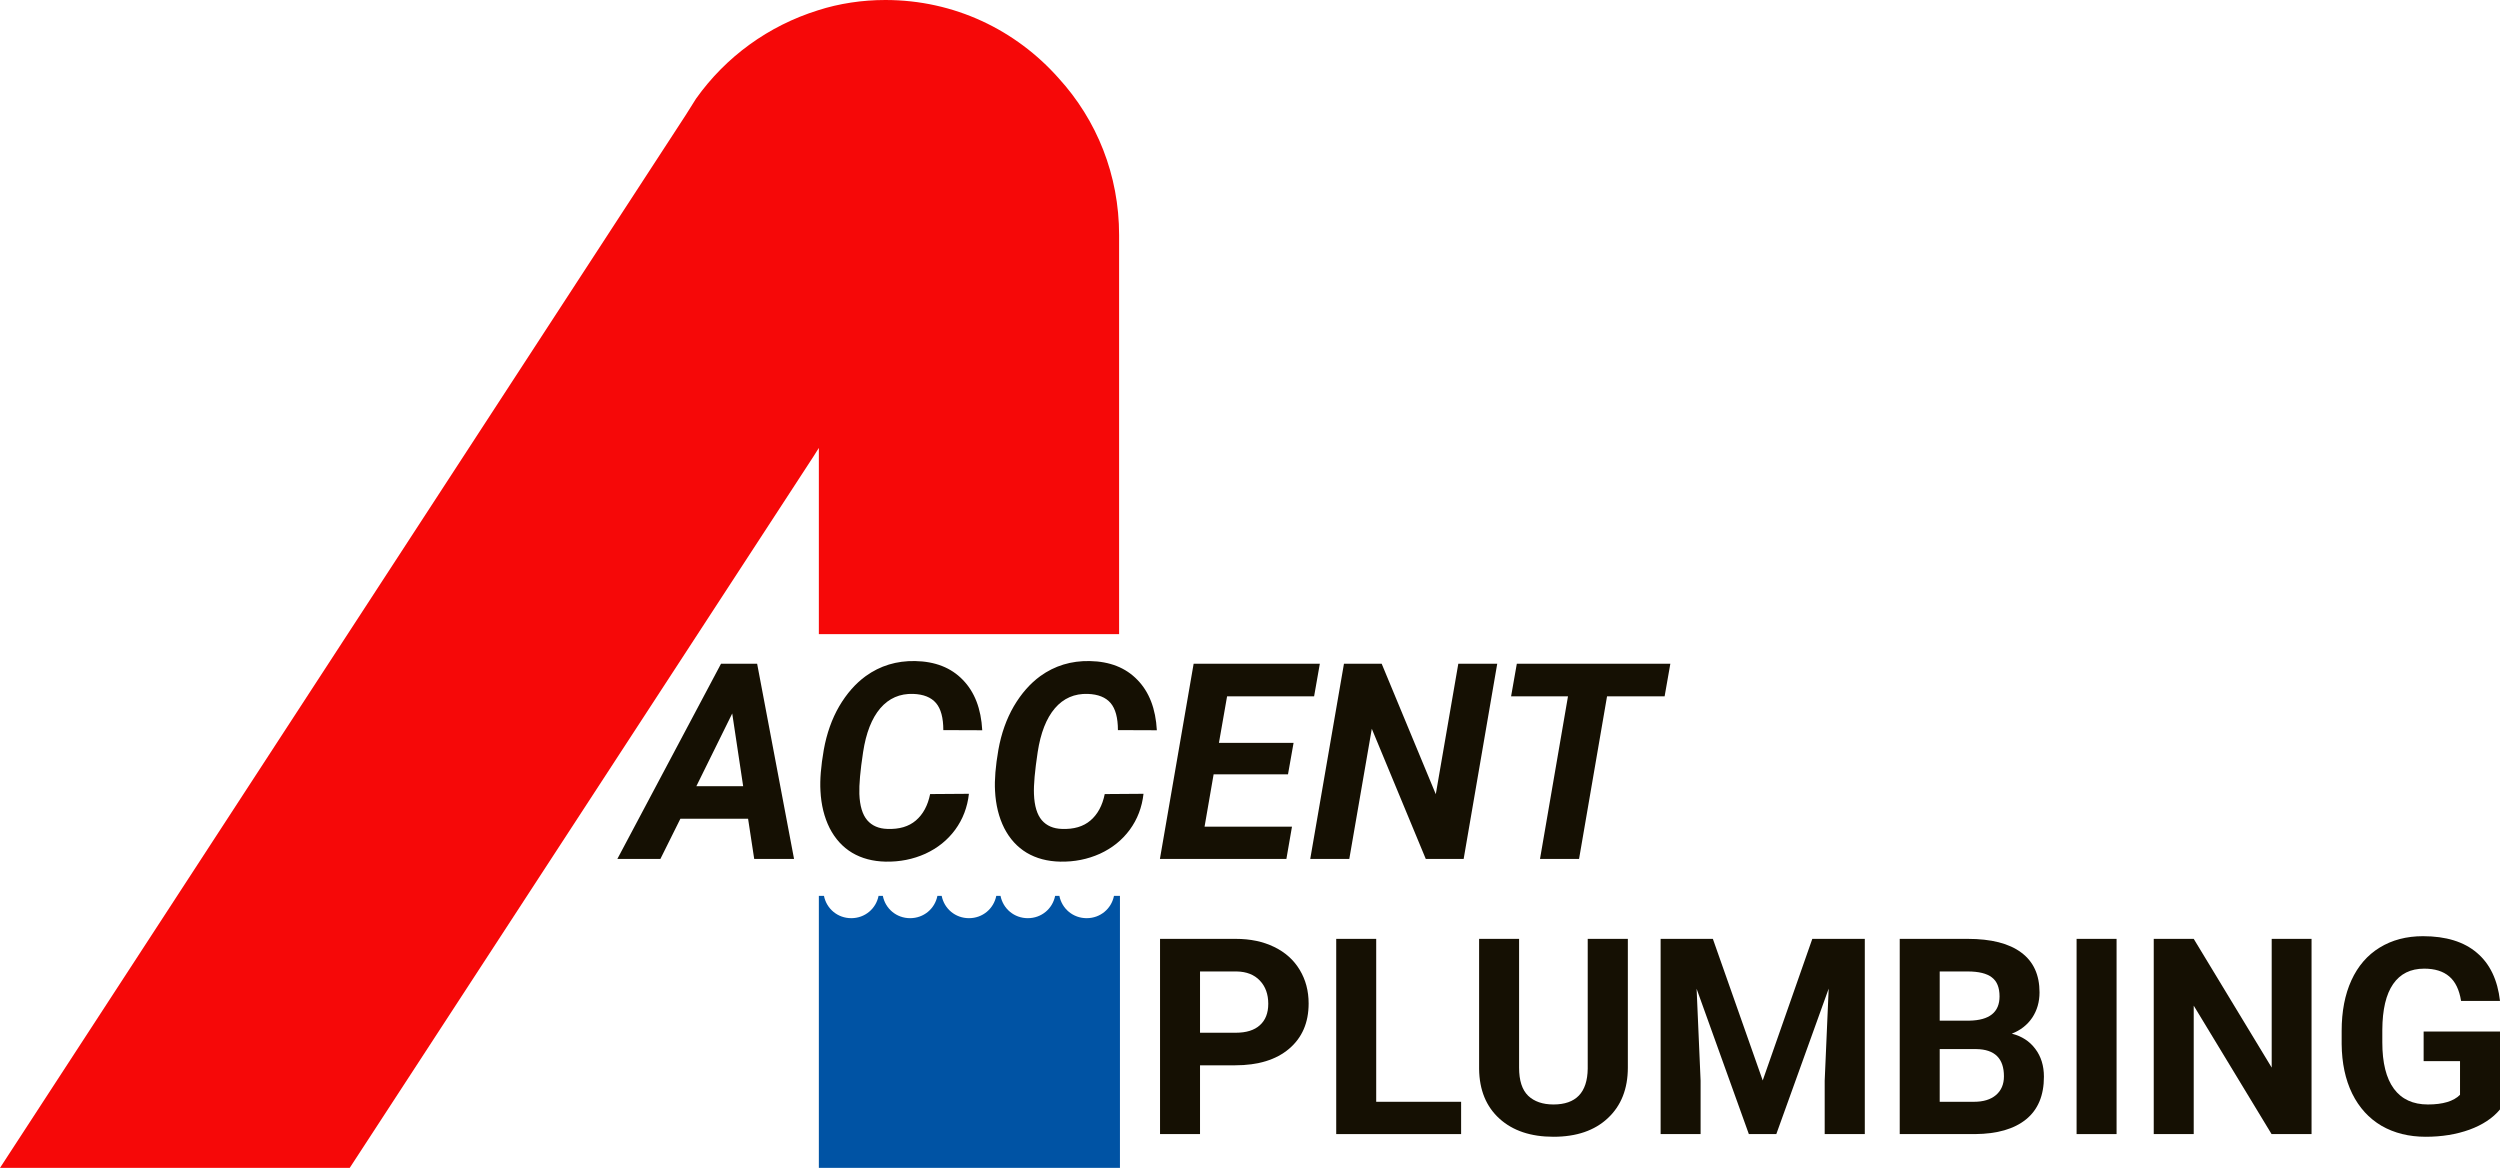
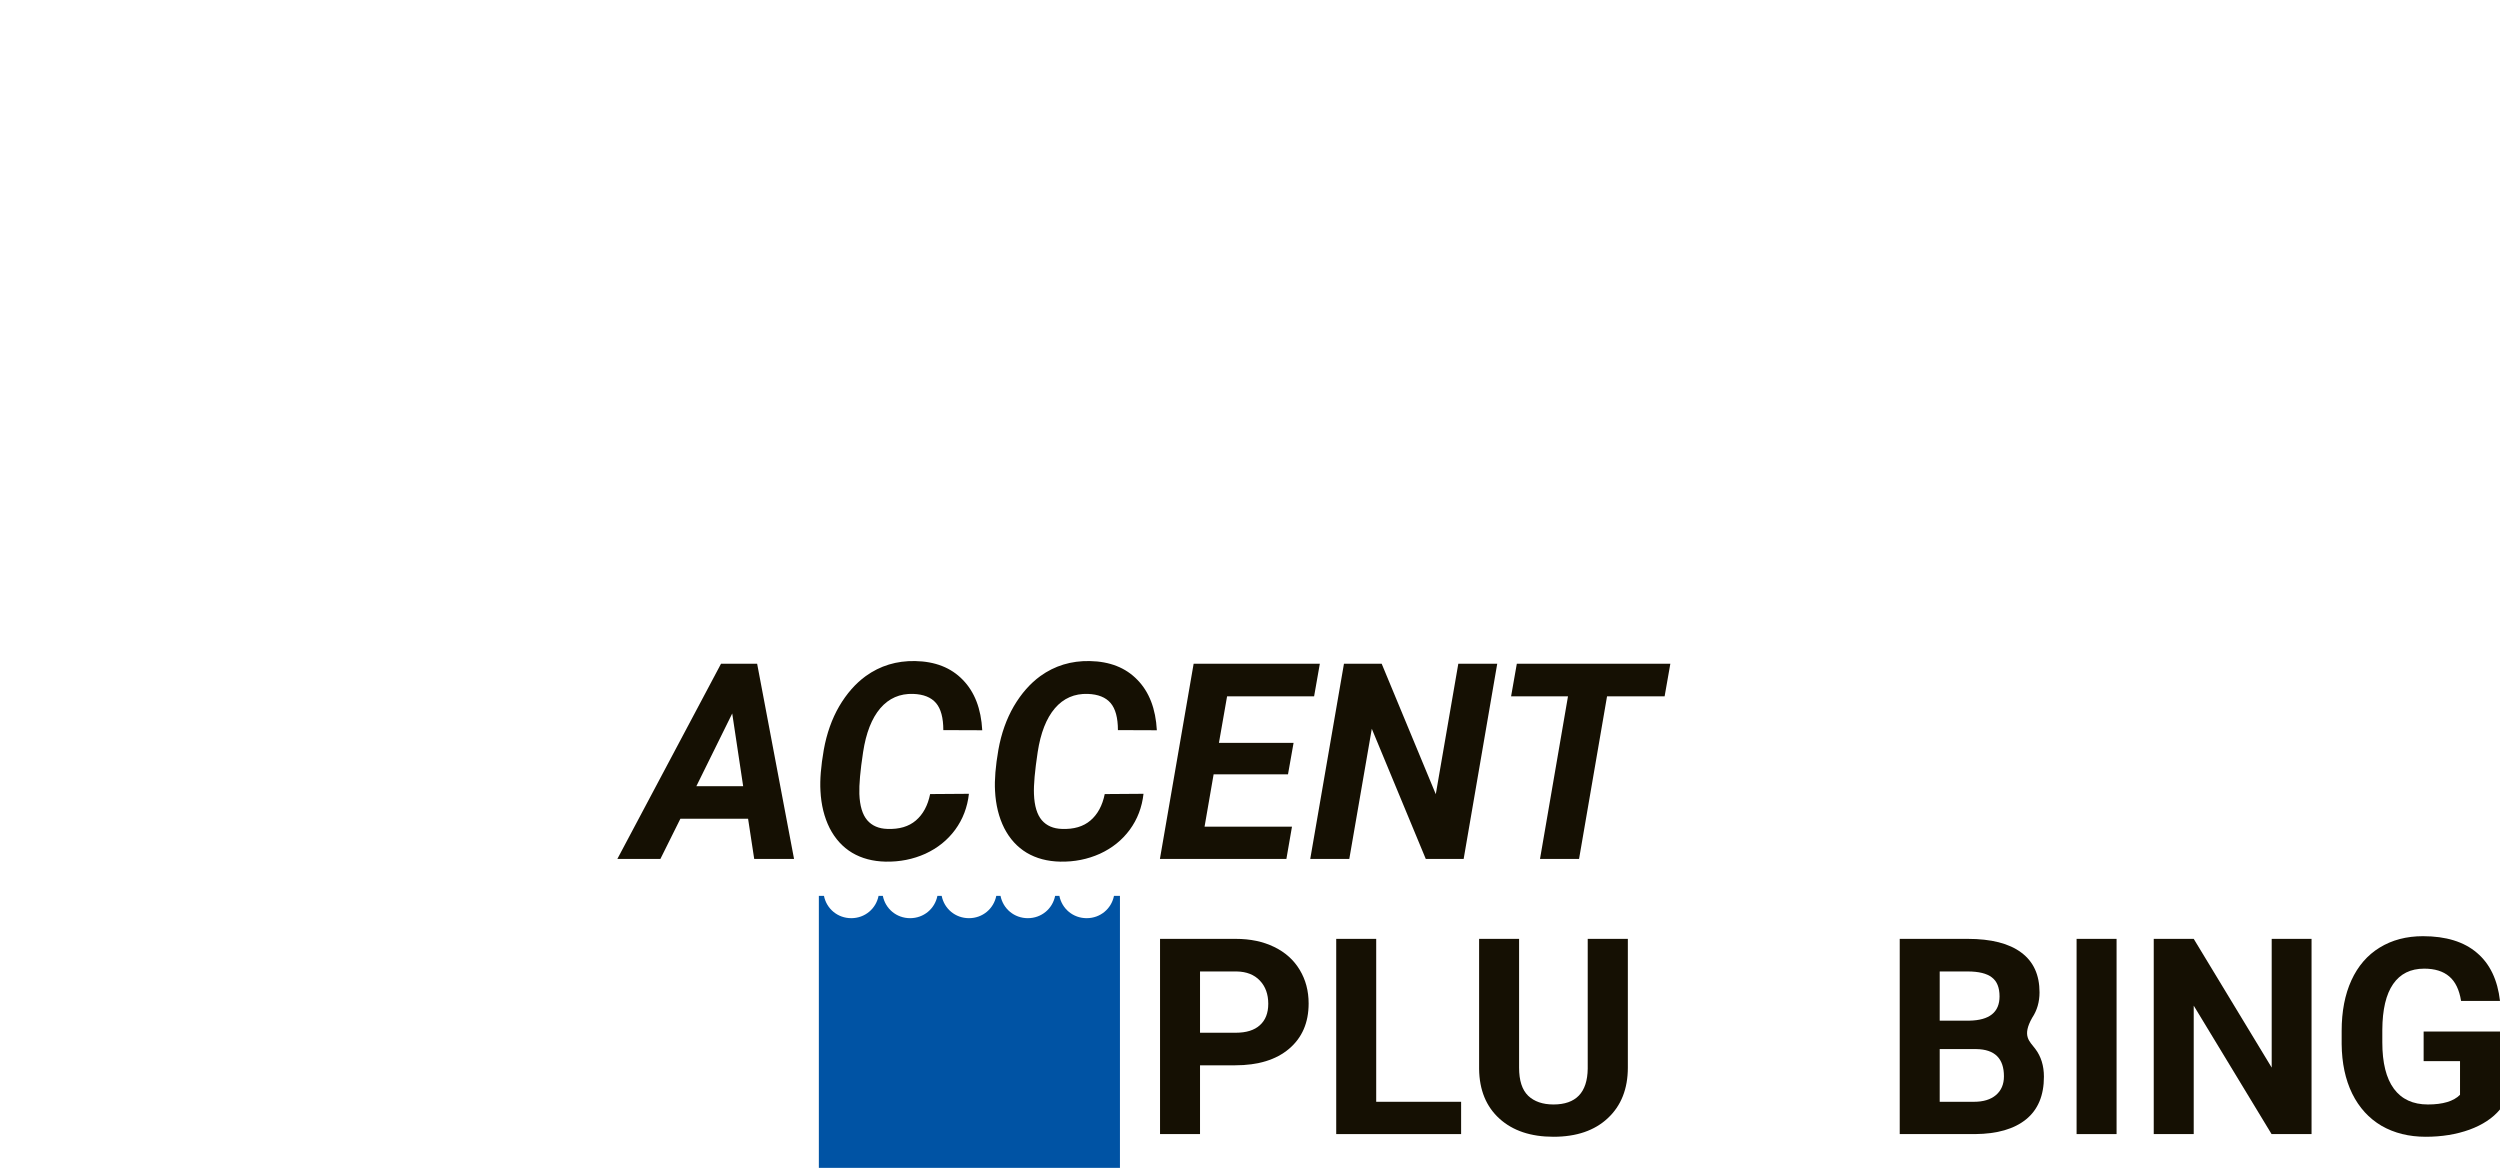
<svg xmlns="http://www.w3.org/2000/svg" width="137" height="64" viewBox="0 0 137 64" fill="none">
-   <path d="M61.327 12.885V34.751H44.873V24.547L44.546 25.064L19.165 64H0L37.581 6.301L38.142 5.408C39.778 3.104 42.115 1.411 44.826 0.564C45.995 0.188 47.257 0 48.519 0C52.305 0 55.671 1.646 58.008 4.279C60.111 6.583 61.327 9.593 61.327 12.885Z" fill="#F60808" />
  <path d="M61.373 49.14V64H44.873V49.093H45.153C45.294 49.799 45.901 50.316 46.649 50.316C47.397 50.316 48.005 49.799 48.145 49.093H48.379C48.519 49.799 49.127 50.316 49.874 50.316C50.622 50.316 51.23 49.799 51.37 49.093H51.604C51.744 49.799 52.352 50.316 53.1 50.316C53.848 50.316 54.455 49.799 54.596 49.093H54.829C54.969 49.799 55.577 50.316 56.325 50.316C57.073 50.316 57.681 49.799 57.821 49.093H58.054C58.195 49.799 58.802 50.316 59.55 50.316C60.298 50.316 60.906 49.799 61.046 49.093H61.373V49.14Z" fill="#0053A4" />
  <path d="M40.995 44.867H37.285L36.189 47.071H33.83L39.512 36.373H41.491L43.514 47.071H41.331L40.995 44.867ZM38.161 43.082H40.725L40.126 39.099L38.161 43.082Z" fill="#151003" />
  <path d="M53.097 43.5C53.014 44.24 52.763 44.896 52.344 45.469C51.926 46.038 51.38 46.476 50.709 46.785C50.037 47.088 49.311 47.233 48.532 47.218C47.831 47.203 47.22 47.042 46.699 46.733C46.178 46.42 45.767 45.969 45.465 45.381C45.168 44.789 45 44.108 44.961 43.339C44.926 42.736 44.987 41.987 45.143 41.09C45.304 40.194 45.586 39.398 45.99 38.702C46.399 38.007 46.884 37.456 47.444 37.049C48.233 36.481 49.133 36.207 50.146 36.226C51.247 36.246 52.118 36.589 52.761 37.255C53.408 37.916 53.764 38.837 53.827 40.018L51.694 40.01C51.694 39.334 51.561 38.84 51.293 38.526C51.025 38.213 50.609 38.046 50.044 38.026C49.313 38.002 48.712 38.264 48.24 38.813C47.773 39.361 47.458 40.162 47.298 41.215C47.142 42.239 47.074 43.006 47.093 43.515C47.118 44.162 47.261 44.639 47.524 44.948C47.787 45.252 48.155 45.411 48.627 45.425C49.279 45.45 49.8 45.296 50.19 44.962C50.584 44.624 50.845 44.142 50.971 43.515L53.097 43.5Z" fill="#151003" />
  <path d="M62.664 43.5C62.582 44.24 62.331 44.896 61.912 45.469C61.493 46.038 60.948 46.476 60.276 46.785C59.604 47.088 58.879 47.233 58.1 47.218C57.399 47.203 56.788 47.042 56.267 46.733C55.745 46.42 55.334 45.969 55.032 45.381C54.735 44.789 54.567 44.108 54.528 43.339C54.494 42.736 54.555 41.987 54.711 41.09C54.871 40.194 55.154 39.398 55.558 38.702C55.967 38.007 56.452 37.456 57.011 37.049C57.8 36.481 58.701 36.207 59.714 36.226C60.814 36.246 61.686 36.589 62.328 37.255C62.976 37.916 63.331 38.837 63.395 40.018L61.262 40.01C61.262 39.334 61.128 38.84 60.861 38.526C60.593 38.213 60.176 38.046 59.612 38.026C58.881 38.002 58.28 38.264 57.808 38.813C57.34 39.361 57.026 40.162 56.865 41.215C56.71 42.239 56.641 43.006 56.661 43.515C56.685 44.162 56.829 44.639 57.092 44.948C57.355 45.252 57.722 45.411 58.195 45.425C58.847 45.45 59.368 45.296 59.758 44.962C60.152 44.624 60.413 44.142 60.539 43.515L62.664 43.5Z" fill="#151003" />
  <path d="M70.582 42.435H66.506L66.01 45.3H70.801L70.494 47.071H63.563L65.411 36.373H72.327L72.013 38.159H67.244L66.798 40.708H70.888L70.582 42.435Z" fill="#151003" />
  <path d="M80.208 47.071H78.133L75.175 39.937L73.941 47.071H71.801L73.649 36.373H75.716L78.681 43.522L79.915 36.373H82.048L80.208 47.071Z" fill="#151003" />
  <path d="M91.221 38.159H88.066L86.532 47.071H84.392L85.926 38.159H82.808L83.122 36.373H91.535L91.221 38.159Z" fill="#151003" />
  <path d="M65.761 58.379V62.148H63.57V51.45H67.719C68.517 51.45 69.218 51.597 69.822 51.891C70.43 52.185 70.898 52.604 71.224 53.148C71.55 53.687 71.713 54.301 71.713 54.992C71.713 56.04 71.356 56.868 70.64 57.475C69.929 58.078 68.943 58.379 67.682 58.379H65.761ZM65.761 56.594H67.719C68.298 56.594 68.739 56.456 69.04 56.182C69.347 55.908 69.501 55.516 69.501 55.007C69.501 54.483 69.347 54.059 69.04 53.736C68.734 53.412 68.31 53.246 67.77 53.236H65.761V56.594Z" fill="#151003" />
  <path d="M75.416 60.378H80.069V62.148H73.225V51.45H75.416V60.378Z" fill="#151003" />
  <path d="M89.206 51.45V58.497C89.206 59.667 88.84 60.593 88.11 61.274C87.385 61.955 86.391 62.295 85.13 62.295C83.888 62.295 82.903 61.965 82.172 61.303C81.442 60.642 81.069 59.733 81.055 58.578V51.45H83.246V58.511C83.246 59.212 83.411 59.724 83.743 60.047C84.078 60.365 84.541 60.525 85.13 60.525C86.362 60.525 86.988 59.873 87.007 58.57V51.45H89.206Z" fill="#151003" />
-   <path d="M93.865 51.45L96.597 59.209L99.314 51.45H102.191V62.148H99.993V59.224L100.212 54.176L97.342 62.148H95.837L92.974 54.184L93.193 59.224V62.148H91.002V51.45H93.865Z" fill="#151003" />
-   <path d="M104.105 62.148V51.45H107.83C109.12 51.45 110.099 51.7 110.766 52.2C111.433 52.695 111.766 53.422 111.766 54.382C111.766 54.906 111.632 55.369 111.365 55.771C111.097 56.167 110.724 56.459 110.247 56.645C110.792 56.782 111.221 57.059 111.532 57.475C111.849 57.892 112.007 58.401 112.007 59.004C112.007 60.032 111.681 60.811 111.029 61.34C110.376 61.869 109.446 62.139 108.239 62.148H104.105ZM106.296 57.49V60.378H108.173C108.689 60.378 109.091 60.255 109.378 60.01C109.67 59.761 109.816 59.418 109.816 58.982C109.816 58.002 109.312 57.505 108.304 57.49H106.296ZM106.296 55.932H107.917C109.022 55.913 109.575 55.469 109.575 54.602C109.575 54.118 109.434 53.77 109.152 53.559C108.874 53.344 108.433 53.236 107.83 53.236H106.296V55.932Z" fill="#151003" />
+   <path d="M104.105 62.148V51.45H107.83C109.12 51.45 110.099 51.7 110.766 52.2C111.433 52.695 111.766 53.422 111.766 54.382C111.766 54.906 111.632 55.369 111.365 55.771C110.792 56.782 111.221 57.059 111.532 57.475C111.849 57.892 112.007 58.401 112.007 59.004C112.007 60.032 111.681 60.811 111.029 61.34C110.376 61.869 109.446 62.139 108.239 62.148H104.105ZM106.296 57.49V60.378H108.173C108.689 60.378 109.091 60.255 109.378 60.01C109.67 59.761 109.816 59.418 109.816 58.982C109.816 58.002 109.312 57.505 108.304 57.49H106.296ZM106.296 55.932H107.917C109.022 55.913 109.575 55.469 109.575 54.602C109.575 54.118 109.434 53.77 109.152 53.559C108.874 53.344 108.433 53.236 107.83 53.236H106.296V55.932Z" fill="#151003" />
  <path d="M115.988 62.148H113.797V51.45H115.988V62.148Z" fill="#151003" />
  <path d="M126.673 62.148H124.482L120.216 55.109V62.148H118.025V51.45H120.216L124.489 58.504V51.45H126.673V62.148Z" fill="#151003" />
  <path d="M137 60.797C136.606 61.272 136.048 61.641 135.327 61.906C134.607 62.166 133.808 62.295 132.932 62.295C132.012 62.295 131.203 62.094 130.507 61.693C129.816 61.286 129.28 60.699 128.9 59.929C128.525 59.16 128.333 58.257 128.323 57.218V56.491C128.323 55.423 128.501 54.5 128.857 53.721C129.217 52.937 129.733 52.34 130.405 51.928C131.082 51.512 131.873 51.303 132.779 51.303C134.04 51.303 135.026 51.607 135.736 52.215C136.447 52.817 136.868 53.696 137 54.852H134.867C134.77 54.24 134.553 53.792 134.217 53.508C133.886 53.224 133.429 53.082 132.844 53.082C132.099 53.082 131.532 53.363 131.143 53.926C130.753 54.49 130.556 55.328 130.551 56.439V57.123C130.551 58.244 130.763 59.092 131.186 59.665C131.61 60.238 132.231 60.525 133.049 60.525C133.872 60.525 134.458 60.348 134.809 59.996V58.151H132.815V56.528H137V60.797Z" fill="#151003" />
</svg>